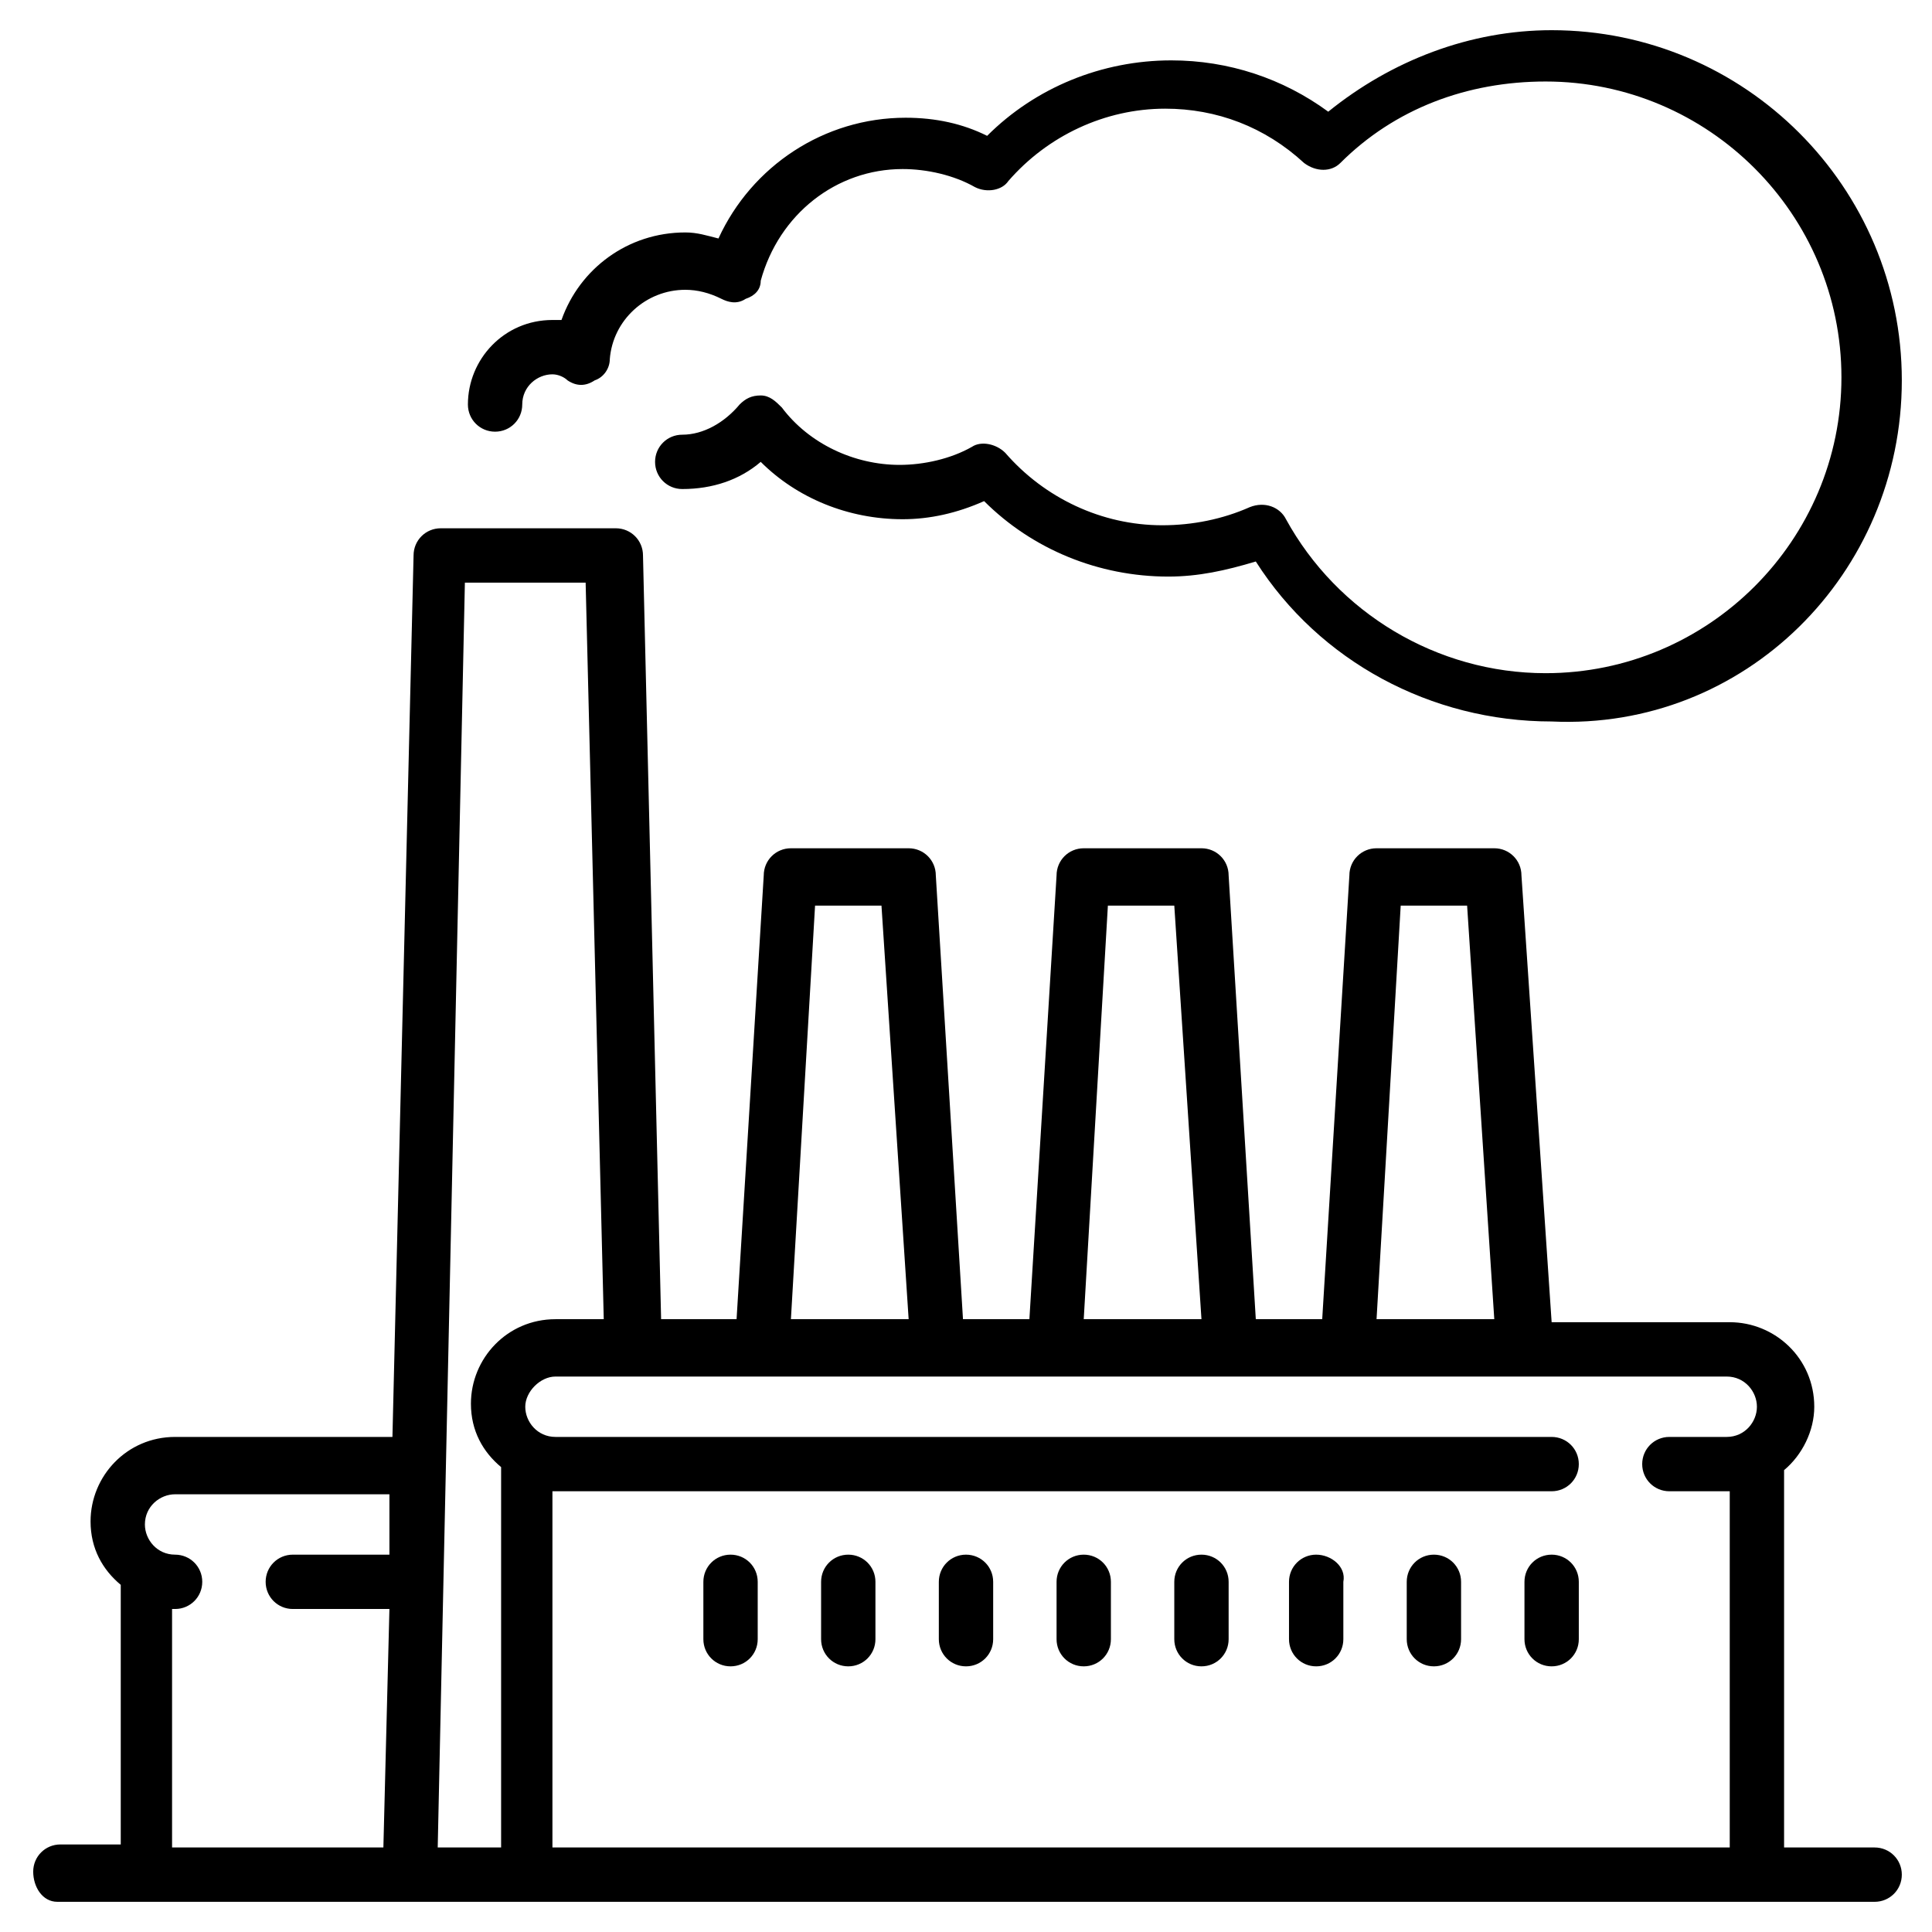
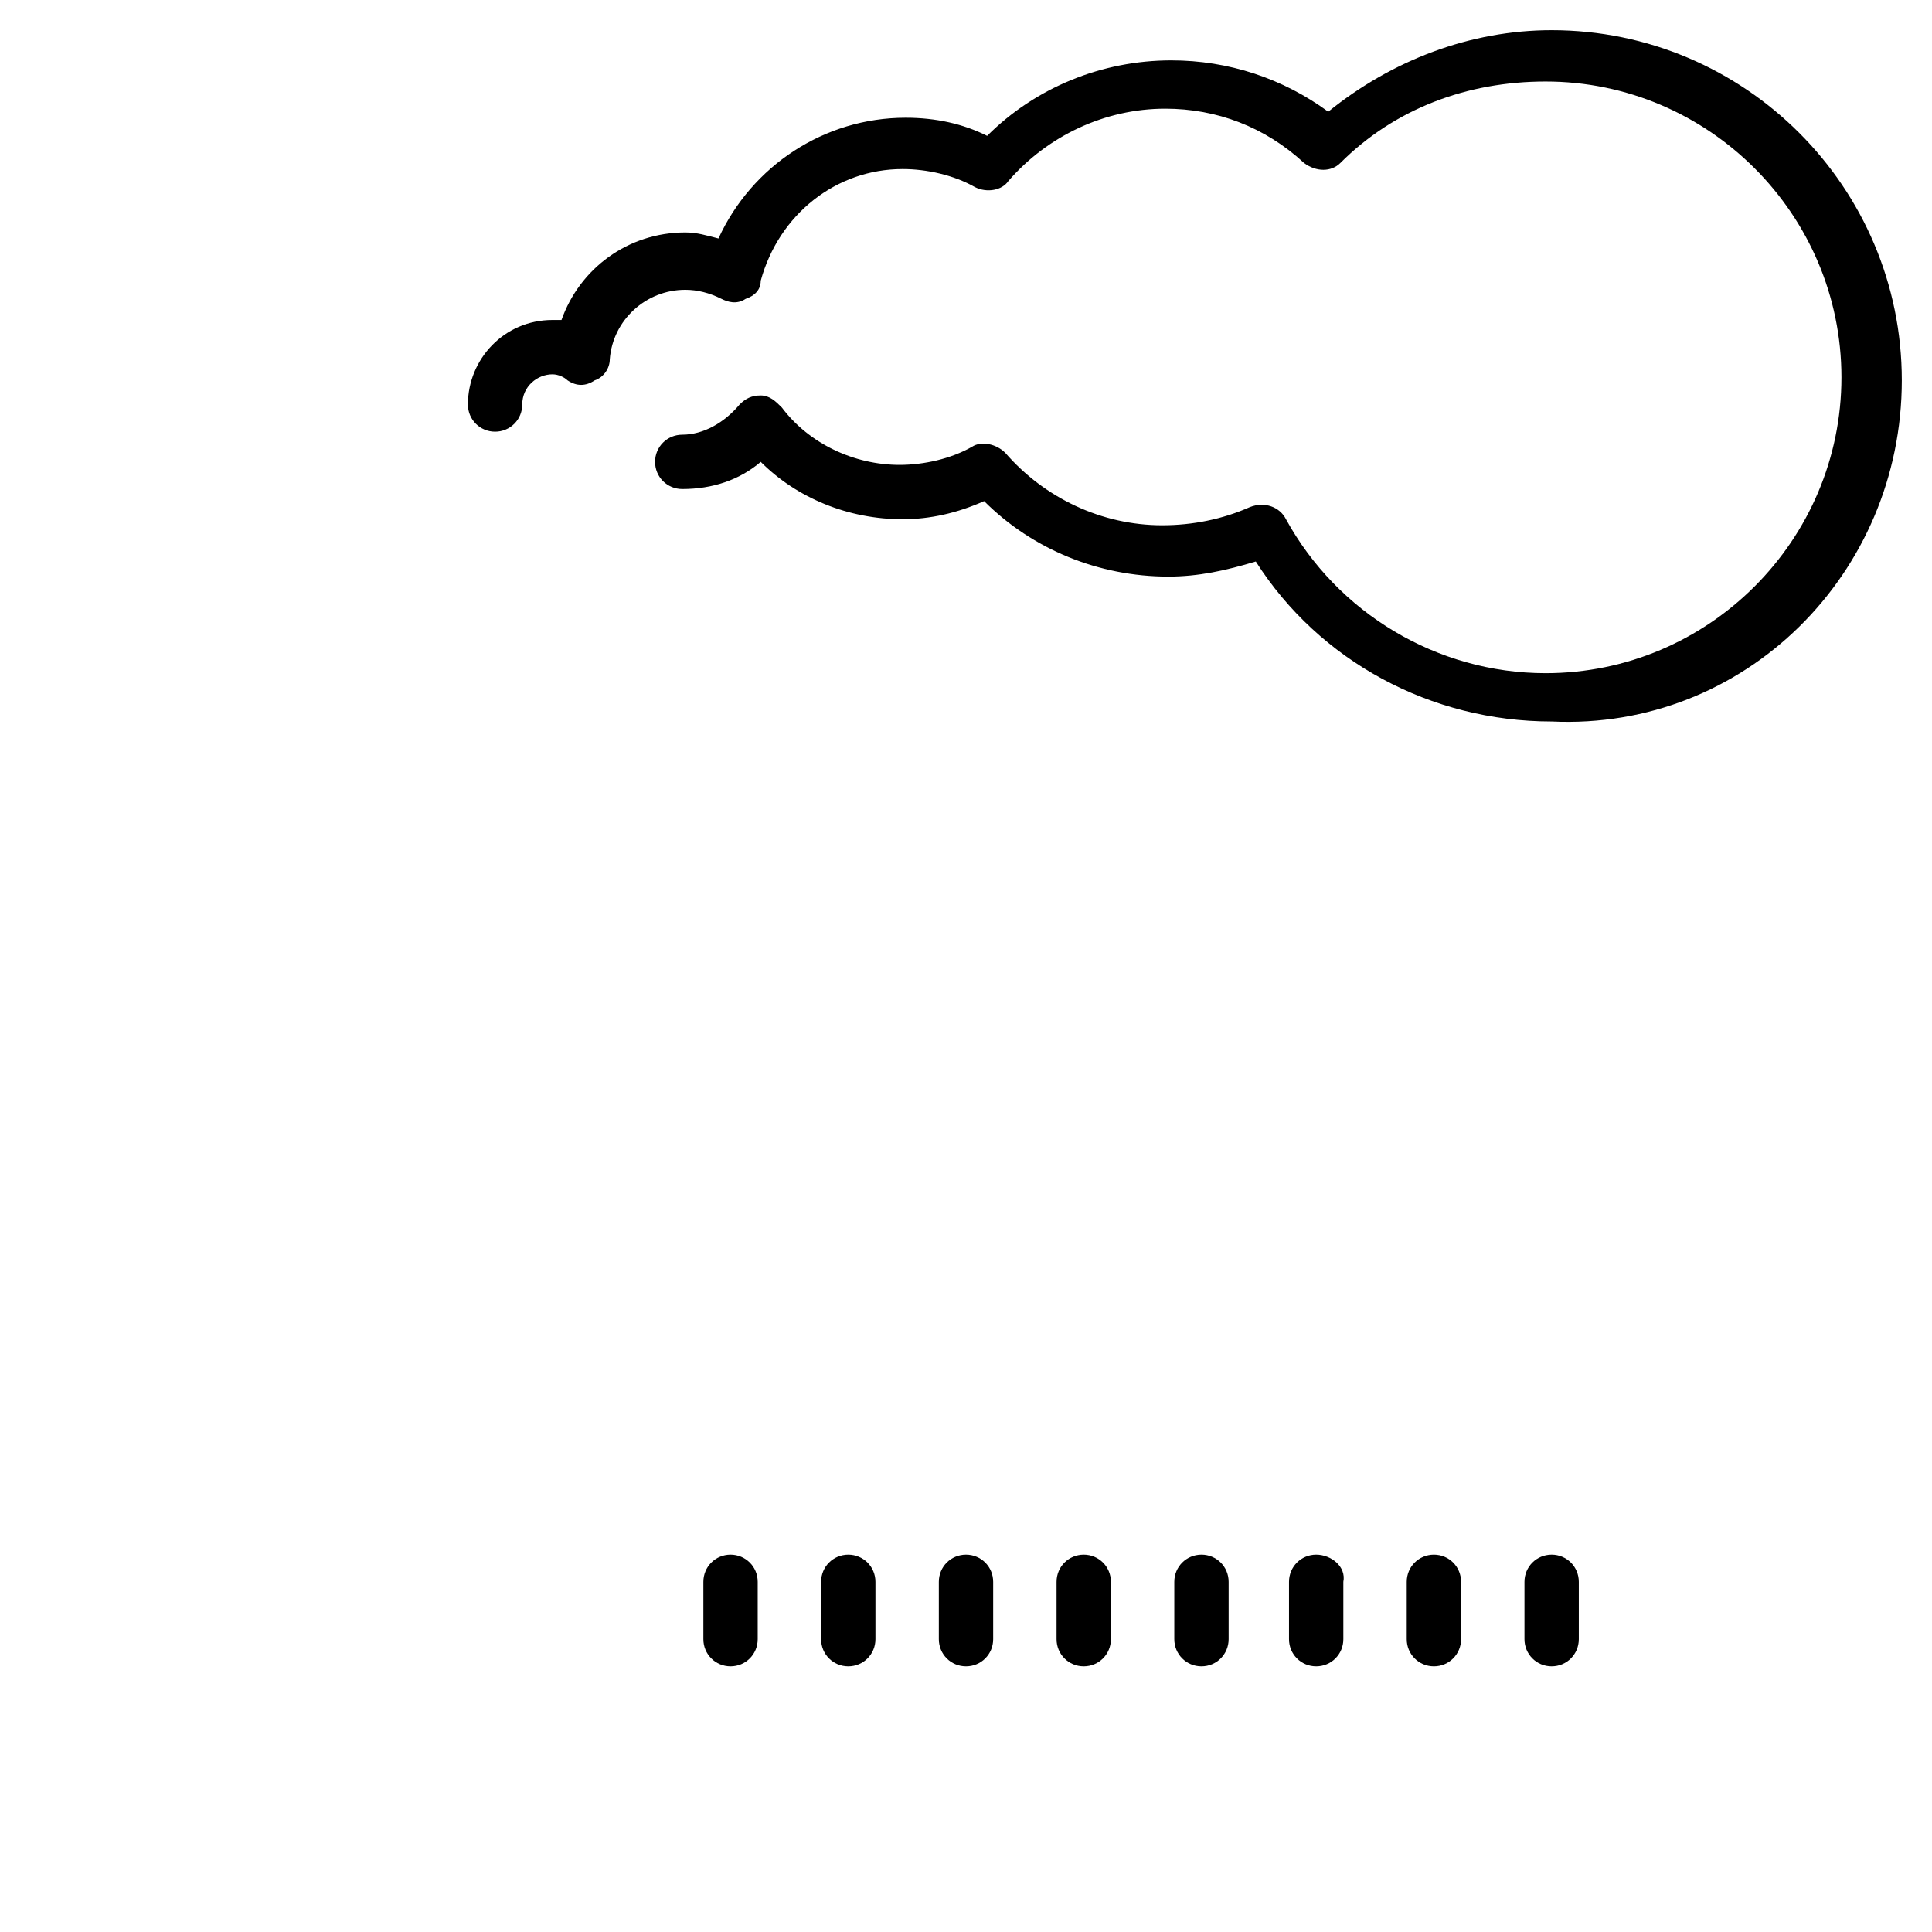
<svg xmlns="http://www.w3.org/2000/svg" version="1.1" id="Layer_1" x="0px" y="0px" viewBox="0 0 64 64" style="enable-background:new 0 0 64 64;" xml:space="preserve">
  <g>
    <g>
      <g>
-         <path d="M62.1,61.2h-3V48.7c0.6-0.5,1-1.3,1-2.1c0-1.6-1.3-2.8-2.8-2.8h-5.9L50.4,29c0-0.5-0.4-0.9-0.9-0.9h-3.9     c-0.5,0-0.9,0.4-0.9,0.9l-0.9,14.7h-2.2L40.7,29c0-0.5-0.4-0.9-0.9-0.9h-3.9c-0.5,0-0.9,0.4-0.9,0.9l-0.9,14.7h-2.2L31,29     c0-0.5-0.4-0.9-0.9-0.9h-3.9c-0.5,0-0.9,0.4-0.9,0.9l-0.9,14.7h-2.5l-0.6-25.3c0-0.5-0.4-0.9-0.9-0.9h-5.8     c-0.5,0-0.9,0.4-0.9,0.9L13,47.6H5.8c-1.6,0-2.8,1.3-2.8,2.8c0,0.9,0.4,1.6,1,2.1v8.6h-2c-0.5,0-0.9,0.4-0.9,0.9S1.4,63,1.9,63     h60.2c0.5,0,0.9-0.4,0.9-0.9S62.6,61.2,62.1,61.2z M12.9,51.5H9.7c-0.5,0-0.9,0.4-0.9,0.9c0,0.5,0.4,0.9,0.9,0.9h3.2l-0.2,7.9     H5.7v-7.9c0,0,0,0,0.1,0c0.5,0,0.9-0.4,0.9-0.9c0-0.5-0.4-0.9-0.9-0.9c-0.6,0-1-0.5-1-1c0-0.6,0.5-1,1-1h7.1L12.9,51.5z M46.4,30     h2.2l0.9,13.7h-3.9L46.4,30z M36.7,30h2.2l0.9,13.7h-3.9L36.7,30z M27,30h2.2l0.9,13.7h-3.9L27,30z M16.5,61.2h-2l0.9-41.9h4     L20,43.7h-1.6c-1.6,0-2.8,1.3-2.8,2.8c0,0.9,0.4,1.6,1,2.1V61.2z M57.2,47.6h-1.9c-0.5,0-0.9,0.4-0.9,0.9c0,0.5,0.4,0.9,0.9,0.9     h1.9c0,0,0,0,0.1,0v11.8h-39V49.4c0,0,0,0,0.1,0h33c0.5,0,0.9-0.4,0.9-0.9c0-0.5-0.4-0.9-0.9-0.9h-33c-0.6,0-1-0.5-1-1s0.5-1,1-1     h38.8c0.6,0,1,0.5,1,1S57.8,47.6,57.2,47.6z" />
-       </g>
+         </g>
    </g>
    <g>
      <g>
        <path d="M51.4,1c-2.7,0-5.3,1-7.4,2.7C42.5,2.6,40.7,2,38.8,2c-2.3,0-4.5,0.9-6.1,2.5c-0.8-0.4-1.7-0.6-2.7-0.6     c-2.7,0-5.1,1.6-6.2,4c-0.4-0.1-0.7-0.2-1.1-0.2c-1.9,0-3.5,1.2-4.1,2.9c-0.1,0-0.2,0-0.3,0c-1.6,0-2.8,1.3-2.8,2.8     c0,0.5,0.4,0.9,0.9,0.9c0.5,0,0.9-0.4,0.9-0.9c0-0.6,0.5-1,1-1c0.2,0,0.4,0.1,0.5,0.2c0.3,0.2,0.6,0.2,0.9,0     c0.3-0.1,0.5-0.4,0.5-0.7c0.1-1.3,1.2-2.3,2.5-2.3c0.4,0,0.8,0.1,1.2,0.3c0.2,0.1,0.5,0.2,0.8,0c0.3-0.1,0.5-0.3,0.5-0.6     c0.6-2.2,2.5-3.7,4.7-3.7c0.8,0,1.7,0.2,2.4,0.6c0.4,0.2,0.9,0.1,1.1-0.2c1.3-1.5,3.2-2.4,5.2-2.4c1.7,0,3.3,0.6,4.6,1.8     c0.4,0.3,0.9,0.3,1.2,0c1.8-1.8,4.2-2.7,6.8-2.7c5.4,0,9.8,4.4,9.8,9.8s-4.4,9.8-9.8,9.8c-3.6,0-6.9-2-8.6-5.1     c-0.2-0.4-0.7-0.6-1.2-0.4c-0.9,0.4-1.9,0.6-2.9,0.6c-2,0-3.9-0.9-5.2-2.4c-0.3-0.3-0.8-0.4-1.1-0.2c-0.7,0.4-1.6,0.6-2.4,0.6     c-1.5,0-3-0.7-3.9-1.9c-0.2-0.2-0.4-0.4-0.7-0.4c0,0,0,0,0,0c-0.3,0-0.5,0.1-0.7,0.3c-0.5,0.6-1.2,1-1.9,1     c-0.5,0-0.9,0.4-0.9,0.9c0,0.5,0.4,0.9,0.9,0.9c1,0,1.9-0.3,2.6-0.9c1.2,1.2,2.9,1.9,4.7,1.9c0.9,0,1.8-0.2,2.7-0.6     c1.6,1.6,3.8,2.5,6.1,2.5c1,0,1.9-0.2,2.9-0.5c2.1,3.3,5.8,5.3,9.8,5.3C57.8,24.2,63,19,63,12.6S57.8,1,51.4,1z" />
      </g>
    </g>
    <g>
      <g>
        <path d="M24.2,51.5c-0.5,0-0.9,0.4-0.9,0.9v1.9c0,0.5,0.4,0.9,0.9,0.9s0.9-0.4,0.9-0.9v-1.9C25.1,51.9,24.7,51.5,24.2,51.5z" />
      </g>
    </g>
    <g>
      <g>
        <path d="M28.1,51.5c-0.5,0-0.9,0.4-0.9,0.9v1.9c0,0.5,0.4,0.9,0.9,0.9s0.9-0.4,0.9-0.9v-1.9C29,51.9,28.6,51.5,28.1,51.5z" />
      </g>
    </g>
    <g>
      <g>
        <path d="M32,51.5c-0.5,0-0.9,0.4-0.9,0.9v1.9c0,0.5,0.4,0.9,0.9,0.9c0.5,0,0.9-0.4,0.9-0.9v-1.9C32.9,51.9,32.5,51.5,32,51.5z" />
      </g>
    </g>
    <g>
      <g>
        <path d="M35.9,51.5c-0.5,0-0.9,0.4-0.9,0.9v1.9c0,0.5,0.4,0.9,0.9,0.9c0.5,0,0.9-0.4,0.9-0.9v-1.9C36.8,51.9,36.4,51.5,35.9,51.5     z" />
      </g>
    </g>
    <g>
      <g>
        <path d="M39.8,51.5c-0.5,0-0.9,0.4-0.9,0.9v1.9c0,0.5,0.4,0.9,0.9,0.9c0.5,0,0.9-0.4,0.9-0.9v-1.9C40.7,51.9,40.3,51.5,39.8,51.5     z" />
      </g>
    </g>
    <g>
      <g>
        <path d="M43.6,51.5c-0.5,0-0.9,0.4-0.9,0.9v1.9c0,0.5,0.4,0.9,0.9,0.9c0.5,0,0.9-0.4,0.9-0.9v-1.9C44.6,51.9,44.1,51.5,43.6,51.5     z" />
      </g>
    </g>
    <g>
      <g>
        <path d="M47.5,51.5c-0.5,0-0.9,0.4-0.9,0.9v1.9c0,0.5,0.4,0.9,0.9,0.9c0.5,0,0.9-0.4,0.9-0.9v-1.9C48.4,51.9,48,51.5,47.5,51.5z" />
      </g>
    </g>
    <g>
      <g>
        <path d="M51.4,51.5c-0.5,0-0.9,0.4-0.9,0.9v1.9c0,0.5,0.4,0.9,0.9,0.9c0.5,0,0.9-0.4,0.9-0.9v-1.9C52.3,51.9,51.9,51.5,51.4,51.5     z" />
      </g>
    </g>
  </g>
</svg>